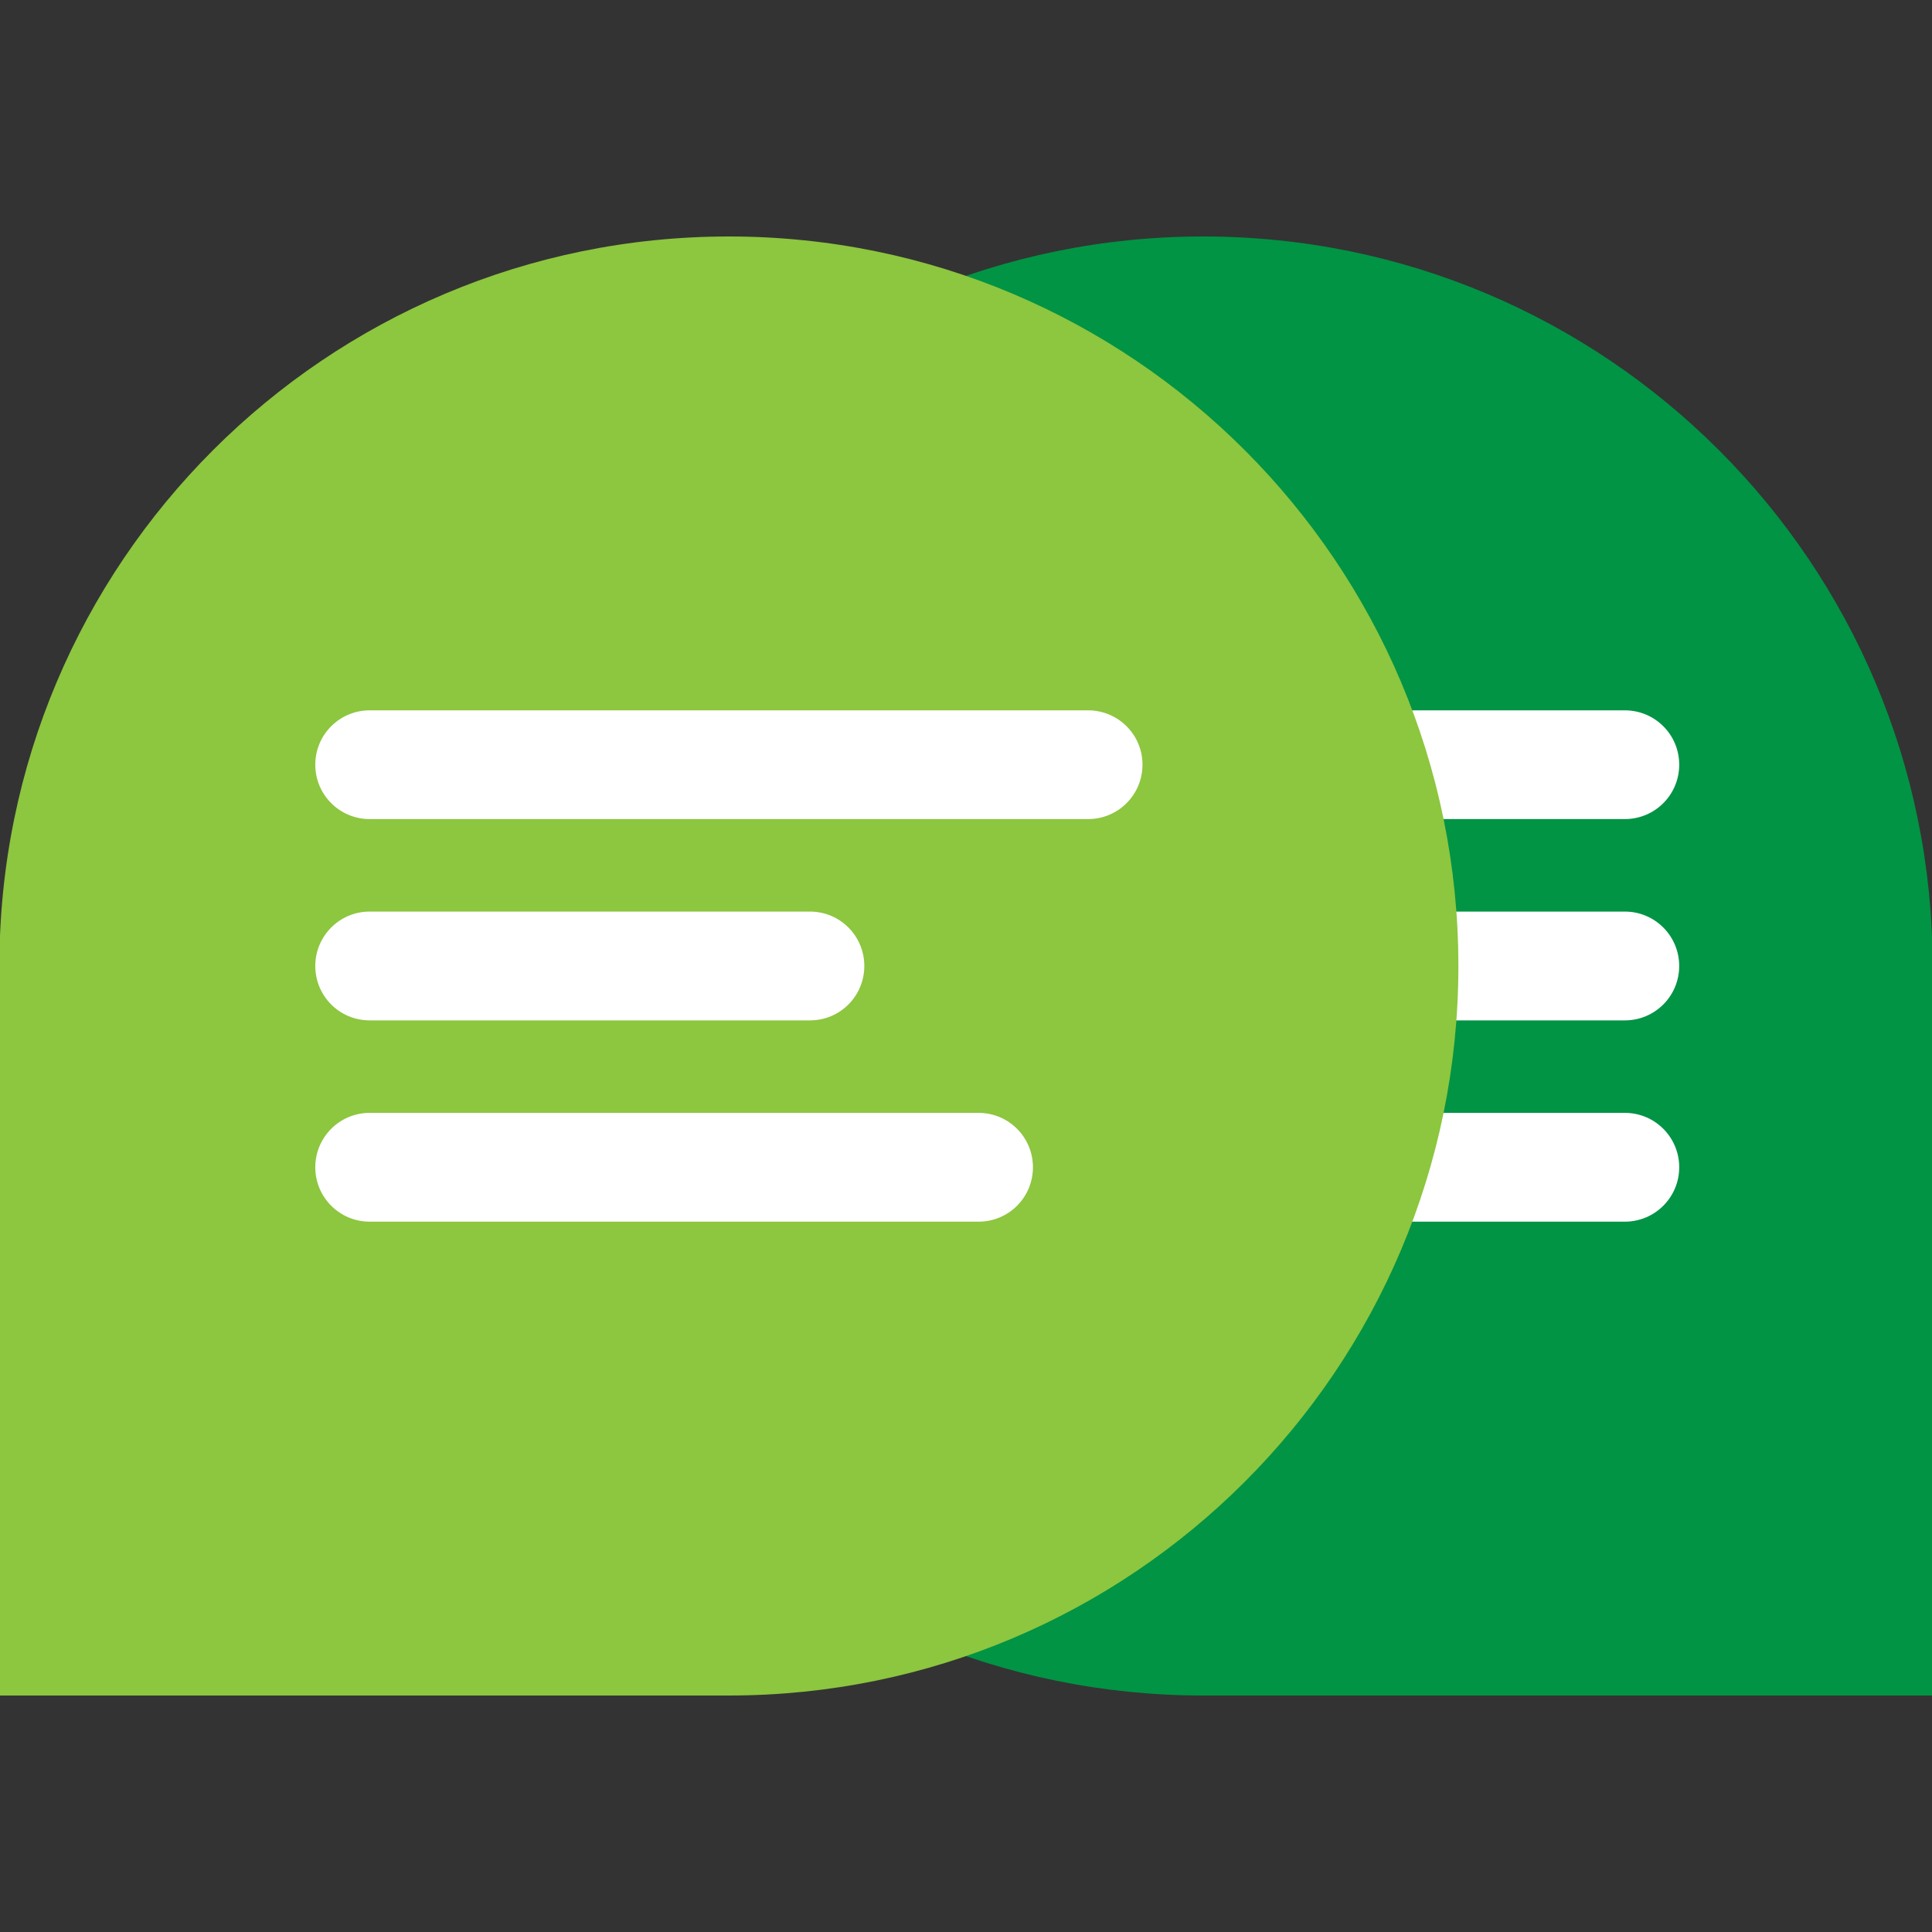
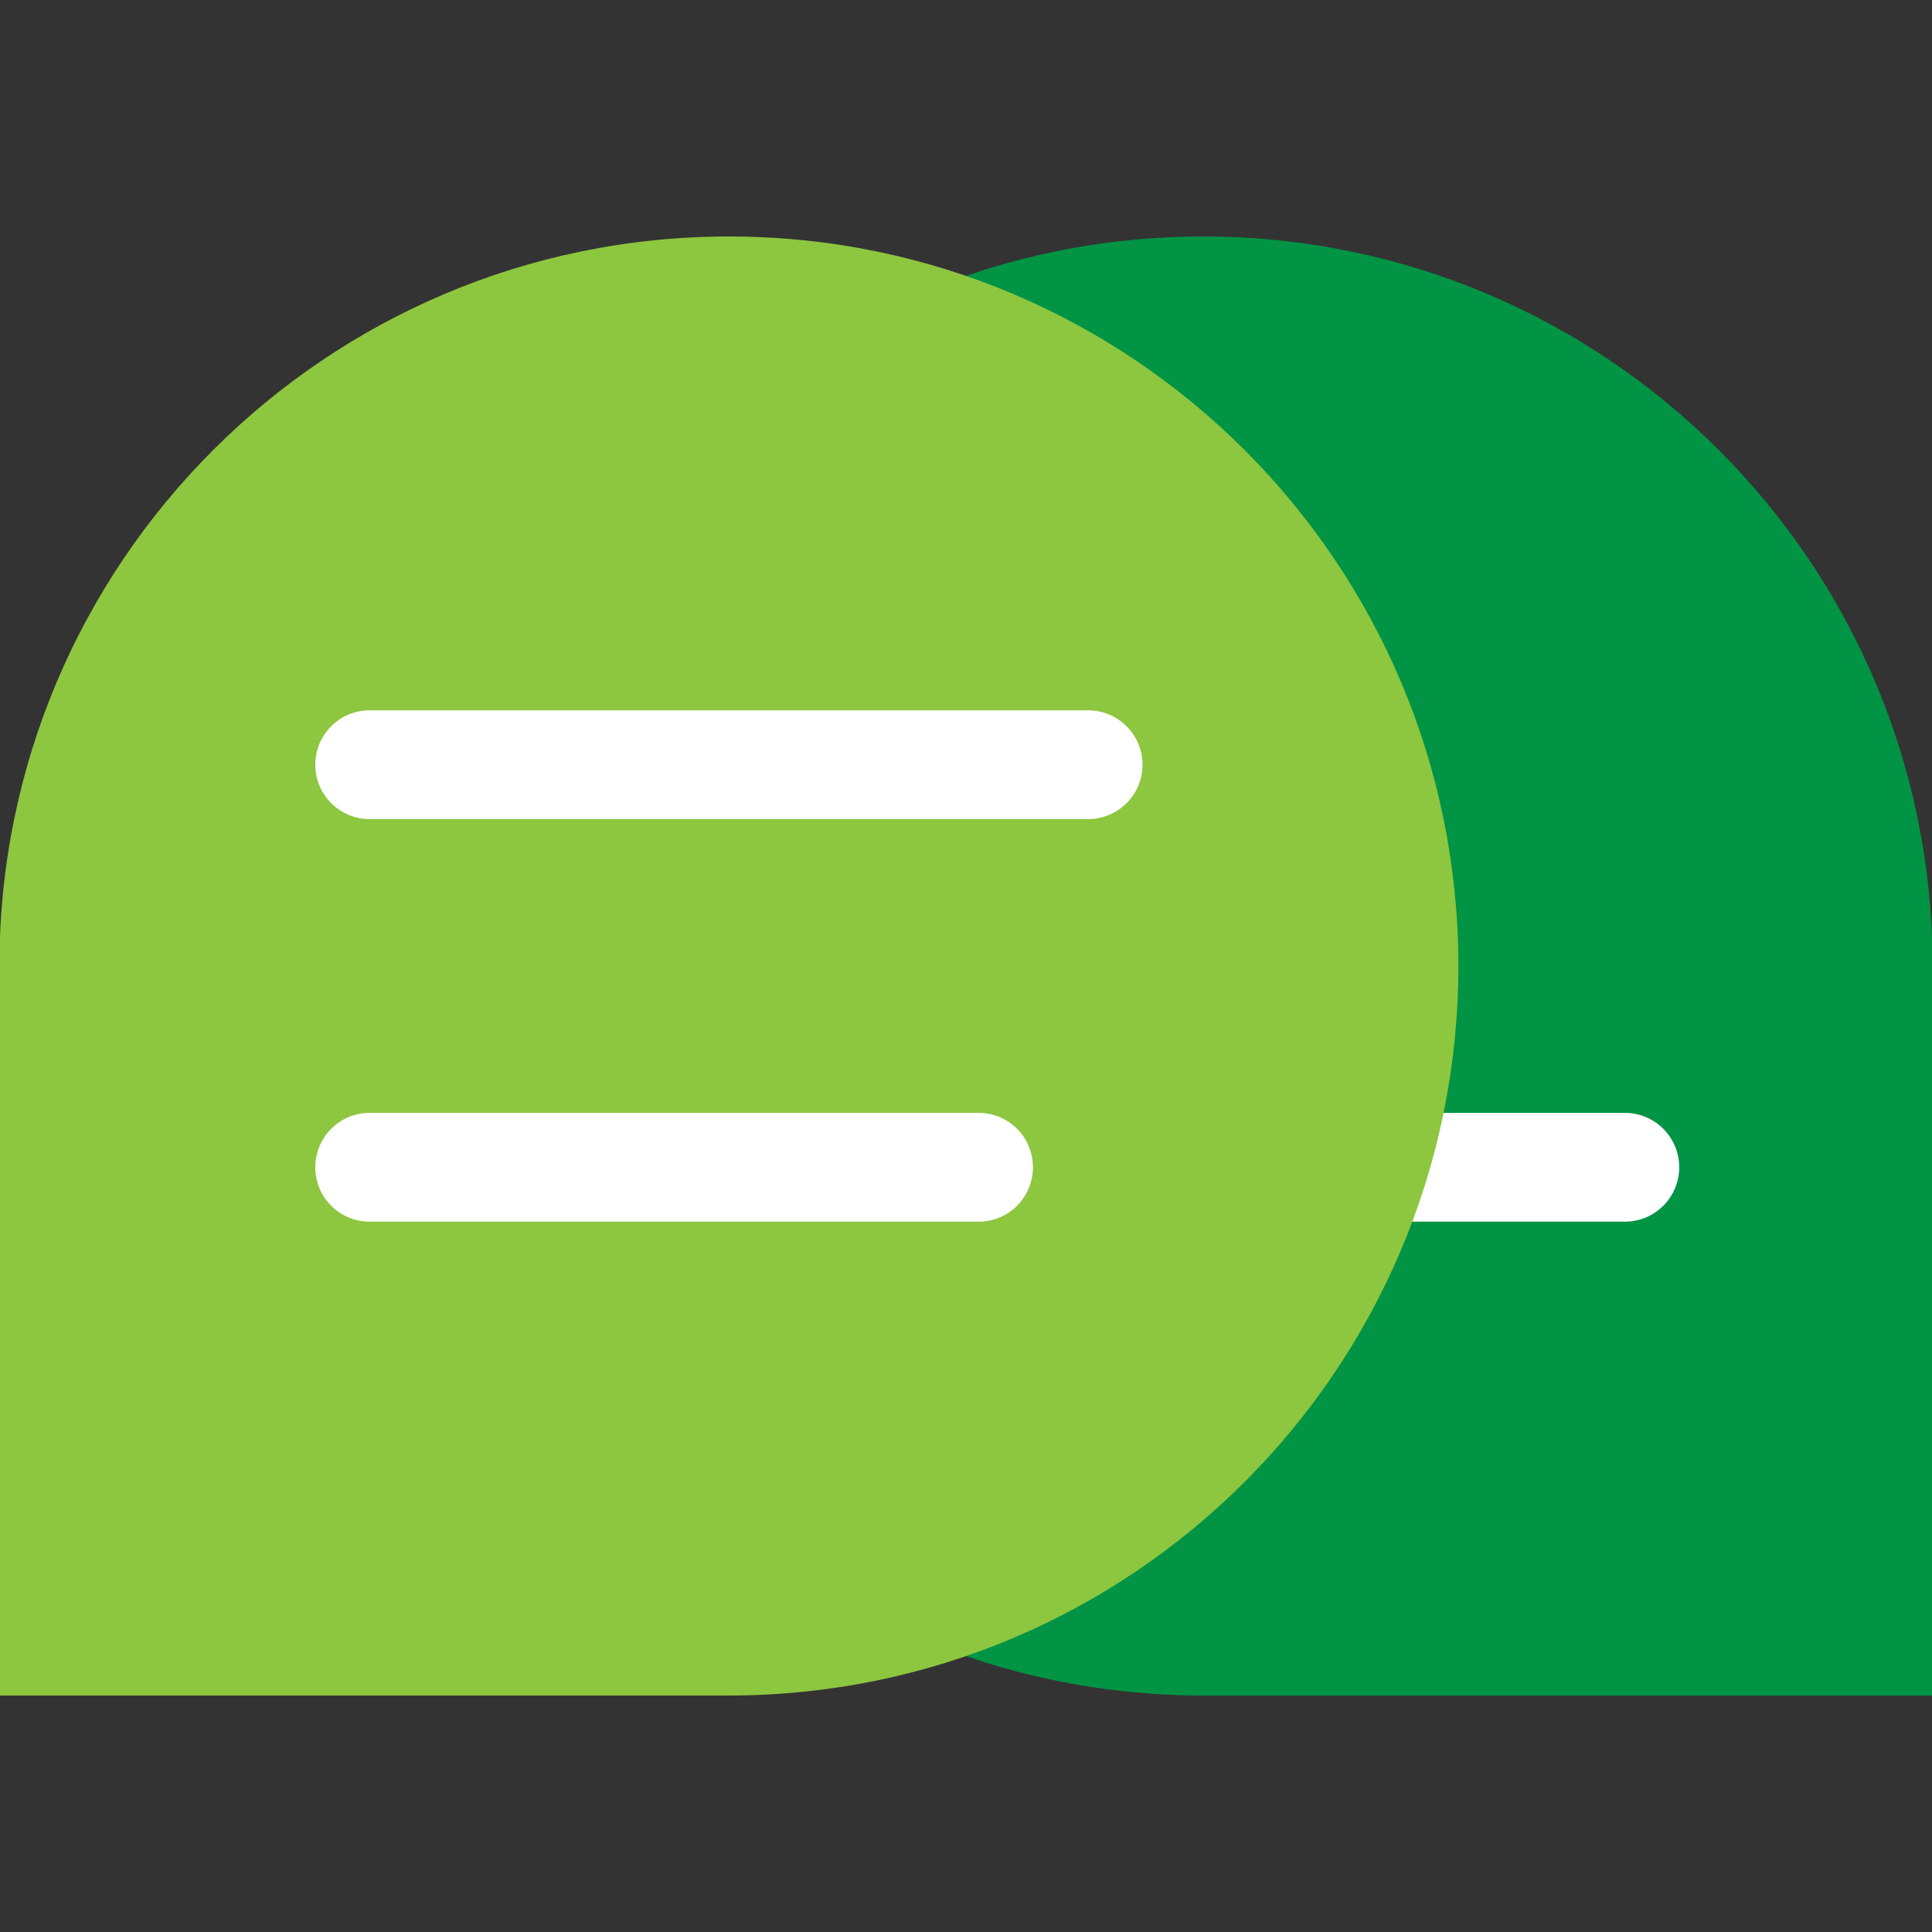
<svg xmlns="http://www.w3.org/2000/svg" version="1.1" id="Layer_1" x="0px" y="0px" width="100px" height="100px" viewBox="0 0 100 100" enable-background="new 0 0 100 100" xml:space="preserve">
  <rect x="0" y="0" width="100" height="100" fill="#333333" stroke="none" />
  <g>
    <path fill-rule="evenodd" clip-rule="evenodd" fill="#009444" d="M62.273,12.24c-20.855,0-37.76,16.906-37.76,37.76   s16.905,37.76,37.76,37.76h37.758V50C100.031,29.146,83.125,12.24,62.273,12.24z" />
    <g>
-       <path fill="#FFFFFF" d="M44.1,39.579c0,1.559,1.261,2.816,2.819,2.816h37.183c1.557,0,2.814-1.257,2.814-2.816l0,0    c0-1.555-1.258-2.812-2.814-2.812H46.918C45.361,36.767,44.1,38.024,44.1,39.579L44.1,39.579z" />
-       <path fill="#FFFFFF" d="M58.498,49.999c0,1.559,1.262,2.816,2.814,2.816h22.789c1.557,0,2.814-1.257,2.814-2.816l0,0    c0-1.556-1.258-2.816-2.814-2.816H61.313C59.76,47.182,58.498,48.443,58.498,49.999L58.498,49.999z" />
      <path fill="#FFFFFF" d="M49.769,60.418c0,1.555,1.263,2.815,2.815,2.815h31.518c1.557,0,2.814-1.261,2.814-2.815l0,0    c0-1.555-1.258-2.816-2.814-2.816H52.584C51.031,57.602,49.769,58.863,49.769,60.418L49.769,60.418z" />
    </g>
    <path fill-rule="evenodd" clip-rule="evenodd" fill="#8DC63F" d="M37.726,12.24c20.856,0,37.76,16.906,37.76,37.76   s-16.904,37.76-37.76,37.76H-0.032V50C-0.032,29.146,16.871,12.24,37.726,12.24z" />
    <g>
      <path fill="#FFFFFF" d="M59.135,39.579c0,1.559-1.26,2.816-2.814,2.816H19.133c-1.555,0-2.814-1.257-2.814-2.816l0,0    c0-1.555,1.259-2.812,2.814-2.812H56.32C57.875,36.767,59.135,38.024,59.135,39.579L59.135,39.579z" />
-       <path fill="#FFFFFF" d="M44.737,49.999c0,1.559-1.257,2.816-2.814,2.816h-22.79c-1.555,0-2.814-1.257-2.814-2.816l0,0    c0-1.556,1.259-2.816,2.814-2.816h22.79C43.48,47.182,44.737,48.443,44.737,49.999L44.737,49.999z" />
      <path fill="#FFFFFF" d="M53.465,60.418c0,1.555-1.256,2.815-2.813,2.815H19.133c-1.555,0-2.814-1.261-2.814-2.815l0,0    c0-1.555,1.259-2.816,2.814-2.816h31.518C52.209,57.602,53.465,58.863,53.465,60.418L53.465,60.418z" />
    </g>
  </g>
</svg>